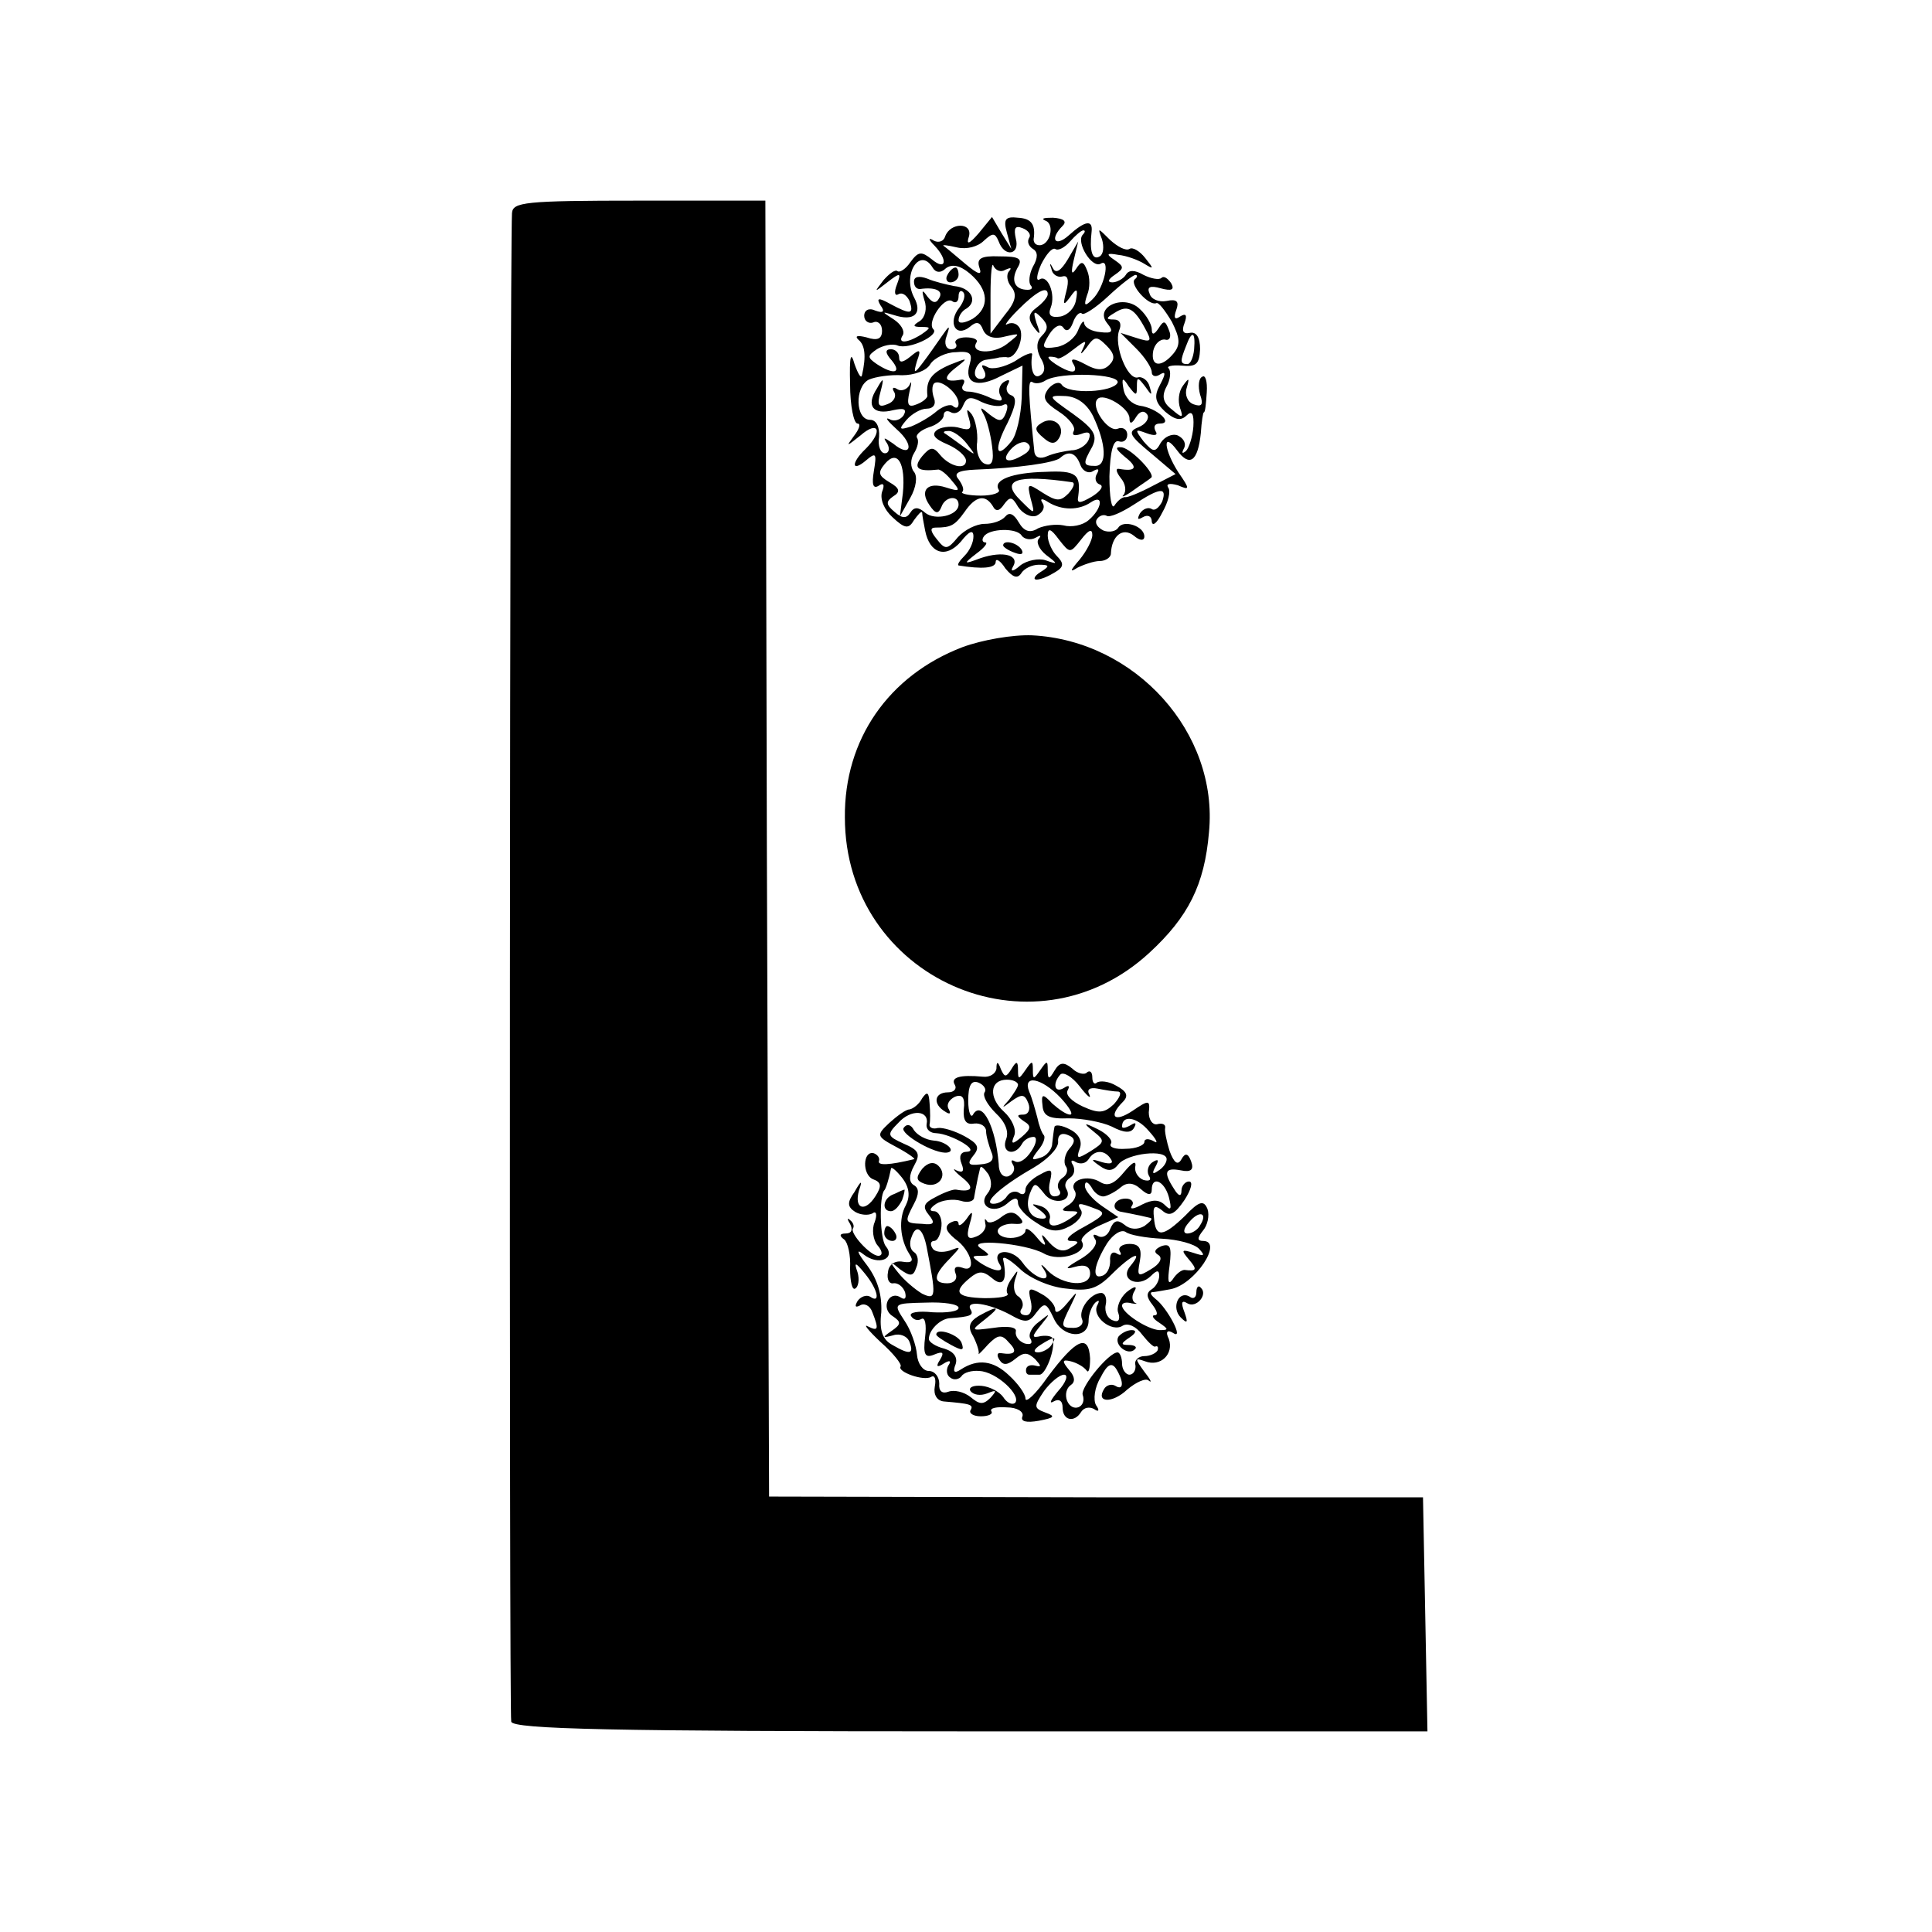
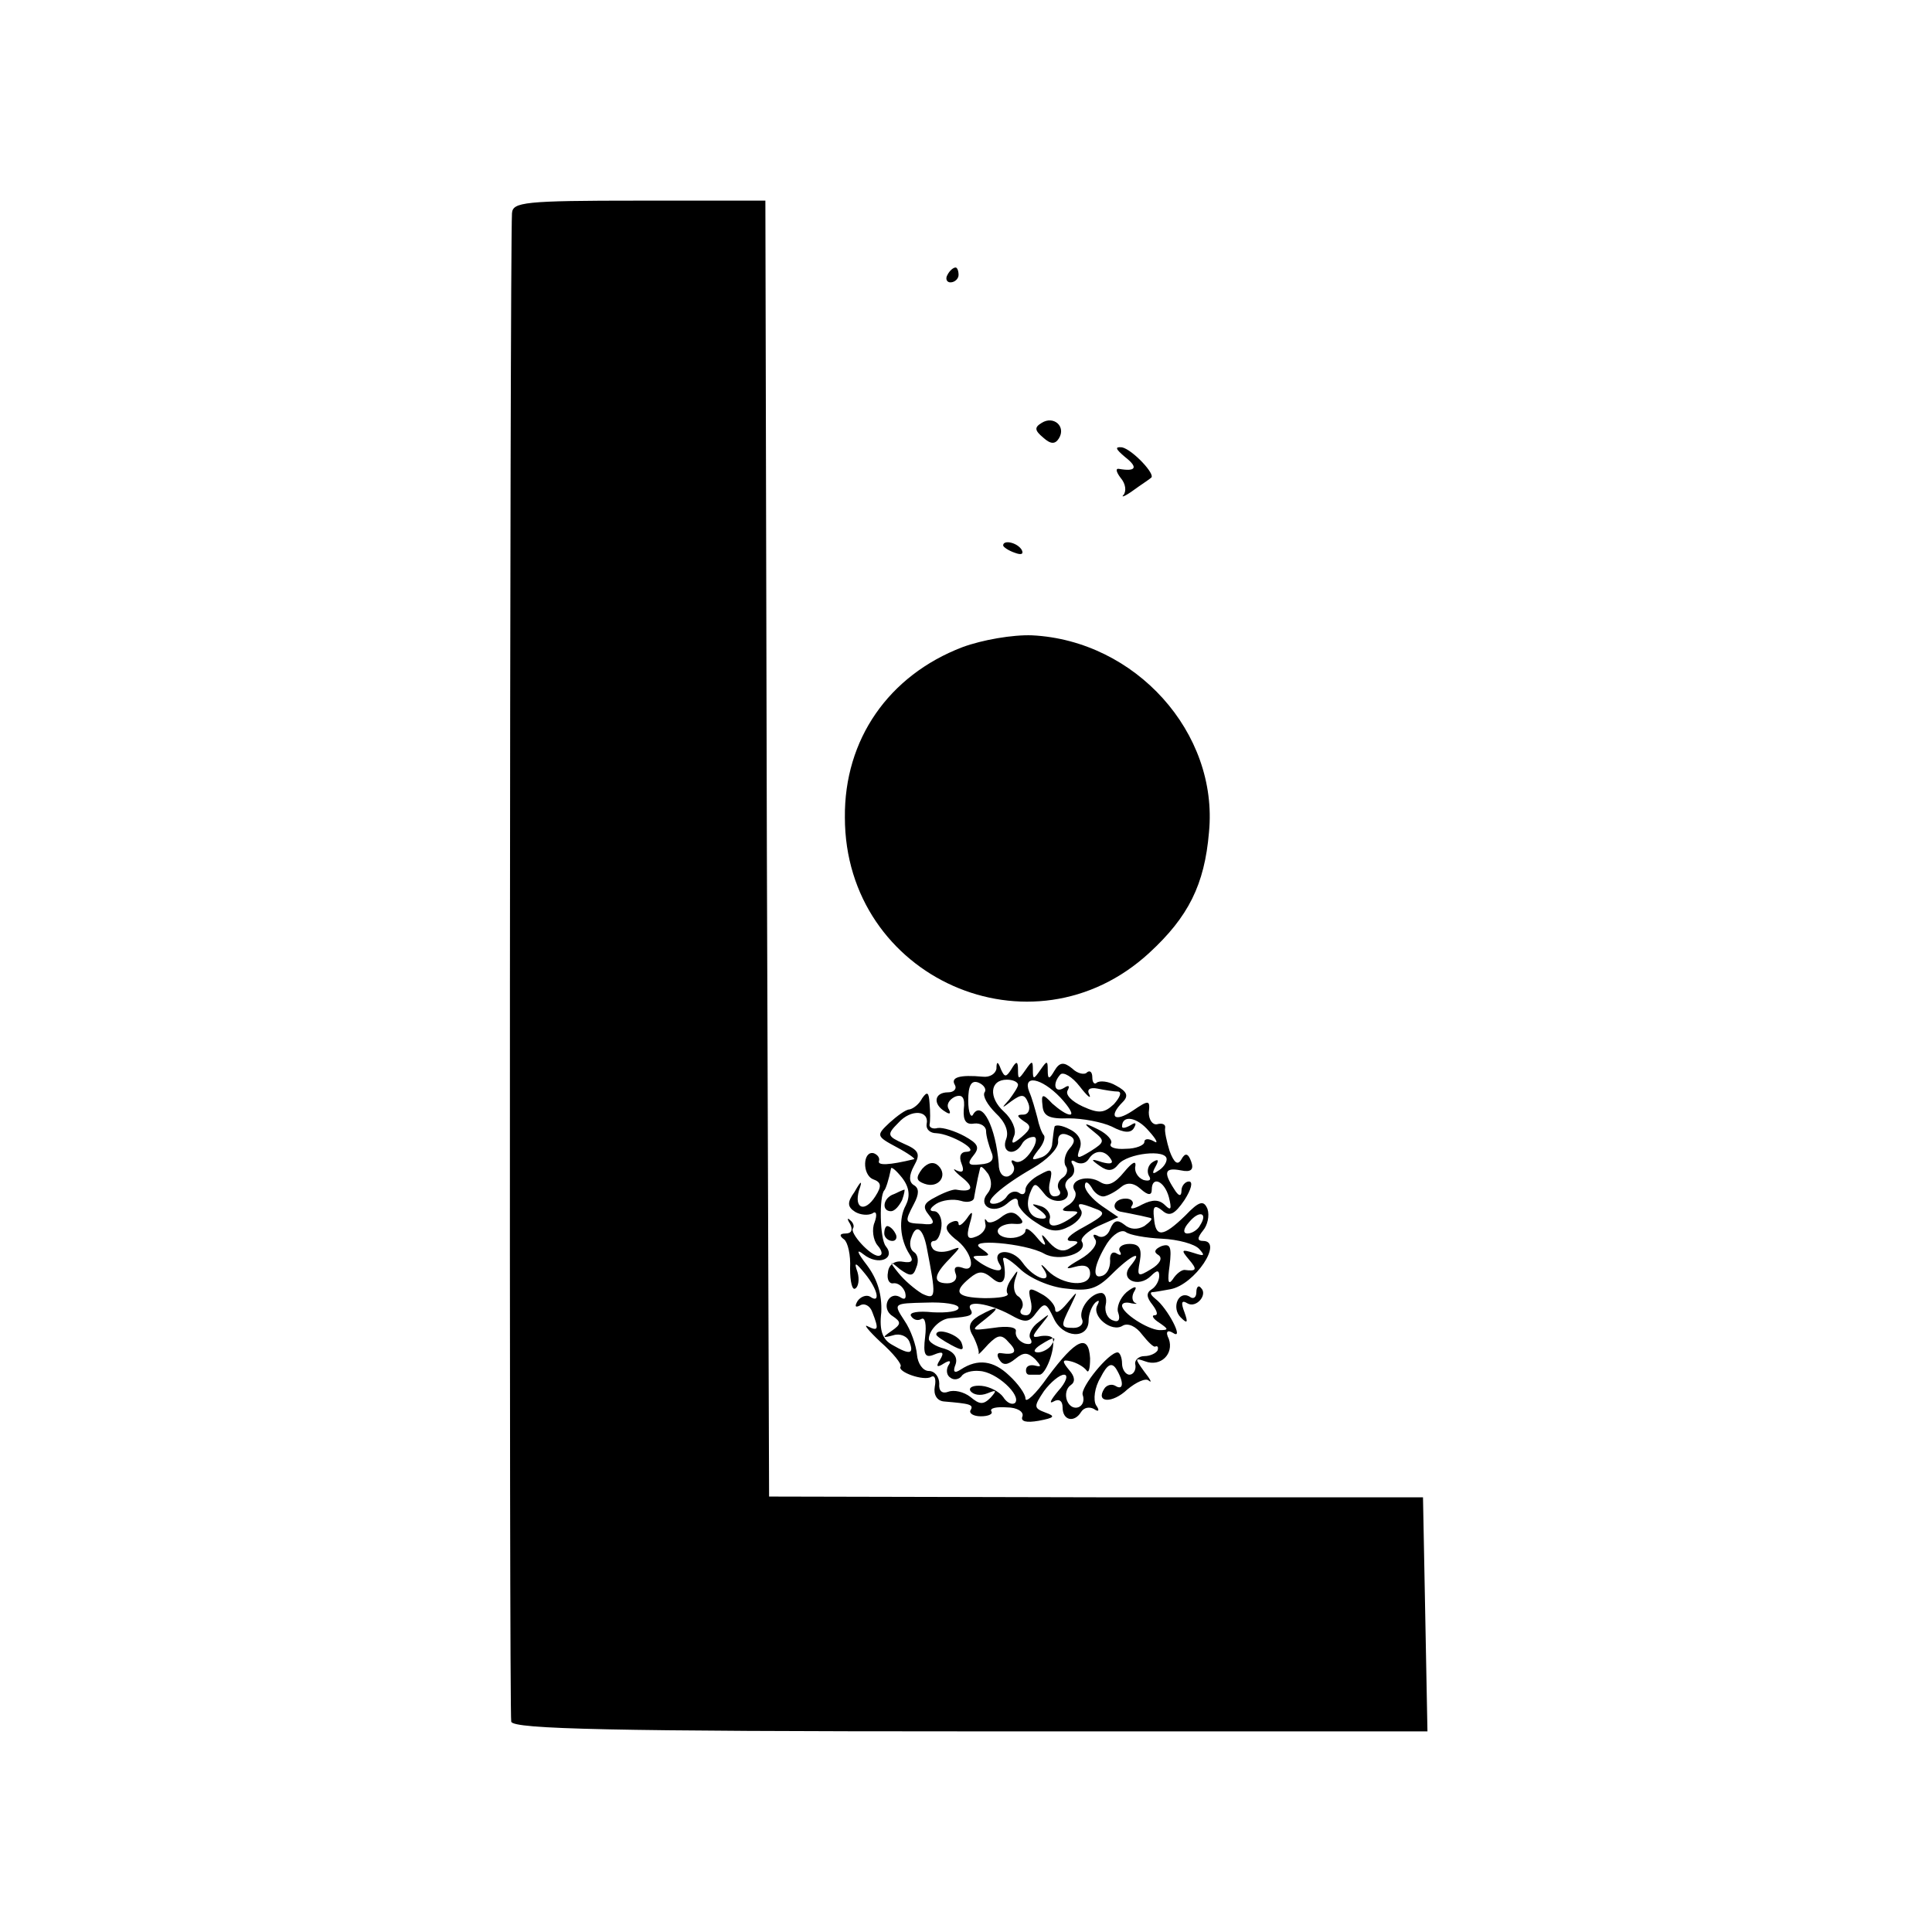
<svg xmlns="http://www.w3.org/2000/svg" version="1.0" width="260pt" height="260pt" viewBox="0 0 260 260" preserveAspectRatio="xMidYMid meet">
  <g transform="translate(0,260) scale(0.1,-0.1)" fill="#000000" stroke="none">
    <path d="M689 2313 c-3 -59 -4 -2020 -1 -2030 3 -10 136 -13 618 -13 l615 0 -3 158 -3 157 -440 0 -440 1 -3 872 -2 872 -170 0 c-155 0 -170 -2 -171 -17z" />
-     <path d="M1317 2286 c-13 -15 -17 -16 -13 -4 5 19 -25 19 -32 0 -2 -7 -9 -9 -15 -6 -8 5 -8 2 1 -7 18 -19 15 -34 -4 -18 -14 11 -18 11 -29 -4 -6 -9 -14 -14 -17 -12 -3 3 -11 -3 -19 -12 -13 -17 -13 -17 5 -3 18 14 19 13 13 -3 -4 -10 -3 -16 2 -13 5 3 11 -1 15 -9 6 -18 2 -19 -26 -4 -16 9 -19 8 -13 -2 6 -8 4 -11 -7 -7 -8 4 -15 1 -15 -7 0 -7 6 -11 12 -9 6 3 12 -2 12 -11 0 -11 -6 -14 -21 -9 -12 3 -16 2 -11 -3 9 -7 11 -22 5 -48 -1 -5 -5 1 -10 15 -5 18 -7 11 -6 -27 0 -29 5 -53 10 -53 5 0 2 -8 -5 -17 -11 -15 -10 -14 9 1 24 21 31 6 7 -18 -20 -19 -19 -32 0 -16 14 12 15 10 11 -14 -3 -18 -1 -24 6 -20 7 5 9 2 5 -8 -3 -10 3 -24 14 -34 17 -16 22 -16 29 -4 6 8 10 13 11 10 0 -3 2 -14 4 -24 6 -31 28 -38 48 -15 11 14 17 17 17 7 0 -8 -5 -19 -12 -26 -7 -7 -10 -12 -8 -13 31 -5 50 -4 50 5 0 5 6 2 13 -9 10 -12 16 -14 21 -7 4 7 15 12 24 12 15 0 15 -2 2 -10 -8 -5 -10 -10 -5 -10 6 0 17 5 25 10 12 7 12 12 2 22 -6 6 -12 19 -12 27 0 11 4 10 15 -5 15 -19 15 -19 30 0 10 13 15 15 15 6 0 -7 -8 -22 -17 -33 -13 -15 -14 -18 -3 -11 8 4 22 9 30 9 8 0 15 5 15 10 1 24 16 36 31 24 8 -7 14 -7 14 -1 0 14 -28 23 -35 12 -3 -5 -12 -7 -20 -4 -8 4 -12 10 -9 15 3 5 9 7 13 5 4 -3 20 4 37 15 35 23 45 24 38 4 -4 -8 -10 -13 -14 -10 -5 3 -12 0 -16 -6 -4 -8 -3 -9 4 -5 7 4 12 1 12 -6 1 -7 7 -2 14 12 8 14 12 29 8 34 -3 5 2 6 13 3 16 -7 17 -6 1 17 -20 31 -22 57 -2 30 17 -23 28 -15 32 23 1 16 3 28 4 28 2 0 3 12 4 27 1 15 -2 24 -6 21 -5 -2 -6 -13 -3 -24 5 -14 2 -17 -9 -13 -8 3 -12 13 -9 22 4 14 3 14 -5 3 -6 -8 -7 -21 -4 -30 5 -14 3 -14 -11 -2 -12 9 -14 18 -7 31 5 9 6 20 3 24 -4 3 4 5 17 4 20 -2 24 2 25 22 0 16 -5 24 -14 22 -9 -2 -11 3 -7 13 4 11 2 14 -6 9 -7 -5 -9 -2 -5 9 4 11 1 15 -13 12 -10 -2 -21 2 -23 10 -4 9 1 11 15 7 15 -4 19 -2 14 7 -5 7 -10 10 -13 7 -3 -3 -14 -1 -24 4 -12 7 -20 7 -24 0 -3 -5 -12 -10 -18 -10 -7 0 -6 4 3 10 13 9 13 11 0 20 -12 8 -11 10 5 7 11 -1 27 -7 35 -12 13 -8 13 -7 1 8 -7 9 -17 15 -21 12 -5 -3 -16 3 -26 12 -17 17 -17 17 -11 1 3 -10 2 -20 -3 -23 -10 -6 -14 7 -11 33 2 17 -9 15 -31 -5 -18 -16 -26 -5 -8 13 6 6 2 10 -13 11 -12 0 -17 -1 -10 -4 13 -5 6 -33 -8 -33 -5 0 -8 3 -8 8 3 20 -3 28 -21 29 -17 2 -20 -2 -15 -20 l6 -22 -13 21 -13 22 -18 -22z m68 -6 c-3 -5 -1 -11 5 -15 7 -4 7 -12 0 -24 -5 -10 -6 -21 -3 -25 3 -3 2 -6 -4 -6 -17 0 -23 12 -14 29 8 13 3 16 -24 16 -25 1 -31 -3 -27 -15 4 -11 -1 -10 -19 5 -13 11 -26 22 -29 24 -3 2 5 1 18 -2 13 -3 28 1 36 9 12 11 15 11 20 -1 8 -22 29 -18 23 4 -3 14 -1 18 9 14 8 -3 12 -9 9 -13z m72 4 c-9 -10 12 -45 24 -39 14 9 5 -33 -11 -48 -10 -10 -12 -9 -7 6 4 9 4 24 0 33 -5 13 -8 13 -15 2 -6 -9 -7 -5 -3 12 l6 25 -14 -24 c-9 -15 -16 -20 -20 -12 -4 8 -5 7 -2 -1 1 -7 8 -12 15 -10 7 2 9 -5 5 -20 -5 -19 -4 -20 5 -8 9 13 11 12 8 -4 -2 -11 -11 -20 -21 -22 -13 -2 -17 2 -13 12 7 18 -4 45 -15 38 -5 -3 -4 6 2 20 7 14 15 23 19 21 4 -3 13 2 20 10 7 8 15 15 18 15 3 0 2 -3 -1 -6z m-202 -44 c4 -7 11 -8 18 -1 8 6 19 4 32 -7 26 -22 27 -46 4 -61 -11 -6 -19 -7 -19 -2 0 6 5 13 11 16 15 10 6 28 -17 30 -10 2 -27 6 -36 10 -11 4 -18 3 -18 -4 0 -6 3 -10 8 -10 20 3 32 -2 26 -12 -4 -8 -9 -7 -16 2 -7 10 -8 9 -4 -5 4 -11 1 -23 -6 -28 -10 -6 -10 -8 2 -8 13 0 13 -1 0 -10 -19 -12 -33 -13 -25 -1 3 6 -3 15 -12 21 -17 11 -17 11 0 6 27 -9 39 2 27 24 -16 31 8 68 25 40z m98 -3 c7 3 9 3 5 -2 -4 -4 -3 -14 3 -21 8 -10 6 -20 -9 -38 l-19 -25 0 52 c0 29 2 46 4 39 3 -6 10 -9 16 -5z m174 -13 c-7 -7 19 -36 29 -32 3 2 12 -10 21 -25 11 -22 12 -31 2 -43 -16 -19 -31 -18 -27 4 2 9 9 16 16 15 6 -2 9 4 5 13 -5 13 -7 13 -14 2 -6 -9 -9 -9 -9 -1 0 6 -7 19 -16 27 -21 21 -62 3 -44 -19 9 -11 7 -14 -9 -12 -12 1 -21 6 -22 12 0 5 -4 1 -8 -9 -4 -11 -17 -21 -29 -23 -20 -3 -21 -1 -10 17 7 11 15 15 19 9 4 -6 9 -4 13 7 3 9 9 15 12 12 2 -3 19 8 35 23 17 16 34 29 37 29 3 0 3 -3 -1 -6z m-236 -38 c-16 -20 -5 -41 14 -26 9 8 14 7 18 -4 4 -9 14 -13 29 -9 22 5 22 5 3 -10 -18 -14 -50 -13 -41 2 3 4 -4 7 -14 7 -10 0 -16 -4 -14 -8 3 -4 0 -8 -6 -8 -7 0 -10 8 -6 18 5 15 4 15 -7 -1 -7 -10 -18 -26 -25 -35 -12 -16 -13 -15 -8 2 6 16 4 17 -9 6 -10 -8 -15 -9 -15 -1 0 6 -5 11 -11 11 -8 0 -8 -5 1 -15 14 -17 3 -20 -20 -5 -13 9 -13 11 0 20 8 5 21 8 28 5 15 -6 57 14 48 22 -9 9 14 44 25 38 5 -4 9 -1 9 6 0 7 3 9 6 6 4 -4 1 -13 -5 -21z m119 18 c0 -4 -7 -12 -15 -18 -11 -8 -12 -15 -4 -26 9 -12 10 -11 4 5 -5 16 -4 18 6 8 10 -10 10 -16 1 -25 -7 -7 -8 -17 -2 -29 7 -11 7 -20 0 -24 -9 -6 -14 8 -11 28 1 4 -10 0 -23 -9 -14 -8 -31 -12 -37 -8 -8 4 -9 3 -5 -4 4 -7 2 -12 -4 -12 -15 0 -7 25 8 26 7 1 14 2 17 3 3 0 8 1 11 0 11 -1 22 24 17 38 -3 7 -10 10 -17 7 -6 -4 0 5 14 19 25 25 40 33 40 21z m131 -46 c10 -18 8 -19 -11 -13 l-22 7 21 -21 c12 -12 21 -26 21 -32 0 -5 5 -7 11 -3 8 5 8 1 0 -14 -8 -15 -7 -23 7 -36 13 -11 21 -13 29 -5 7 7 10 2 9 -15 -1 -14 -6 -29 -10 -33 -5 -4 -6 -3 -3 3 4 7 0 14 -8 18 -8 3 -18 -2 -23 -10 -7 -13 -10 -13 -23 2 -12 16 -12 17 4 11 11 -4 16 -3 12 3 -3 6 -1 10 6 10 19 0 -4 21 -27 24 -11 2 -20 11 -22 22 -3 16 -1 17 7 4 10 -13 11 -13 11 0 0 13 1 13 11 0 9 -13 10 -13 6 0 -2 8 -10 14 -16 12 -14 -3 -32 43 -25 63 4 9 1 15 -7 15 -11 0 -11 2 1 9 17 11 26 7 41 -21z m-48 -49 c-8 -8 -17 -8 -33 1 -15 8 -20 8 -16 1 4 -6 4 -11 -1 -11 -10 0 -40 20 -30 20 4 0 9 -1 10 -2 2 -2 12 4 22 12 17 13 18 13 12 0 -4 -8 -2 -7 5 2 11 16 14 16 27 3 11 -11 12 -18 4 -26z m114 21 c-1 -11 -5 -20 -9 -20 -10 0 -10 4 -2 24 8 22 13 20 11 -4z m-302 -20 c-8 -26 10 -33 42 -16 l29 14 -1 -43 c-1 -24 -7 -51 -14 -59 -21 -26 -24 -11 -5 25 11 23 13 34 5 37 -6 2 -8 9 -5 14 4 7 2 8 -5 4 -6 -4 -8 -12 -5 -18 5 -8 1 -9 -12 -4 -10 5 -24 9 -31 9 -7 0 -10 4 -7 9 3 5 2 8 -3 7 -22 -4 -25 2 -7 16 18 14 17 14 -8 4 -25 -11 -32 -21 -30 -41 1 -3 -6 -9 -14 -12 -12 -5 -14 -1 -10 17 3 12 3 16 0 9 -3 -6 -11 -9 -16 -6 -6 4 -8 2 -5 -3 4 -6 0 -14 -9 -17 -12 -5 -14 -1 -9 17 5 19 4 20 -5 4 -15 -23 -5 -36 22 -29 14 3 19 2 14 -7 -4 -6 -13 -9 -19 -5 -7 3 -2 -3 10 -14 24 -21 19 -39 -5 -19 -13 9 -14 9 -8 0 4 -7 2 -13 -3 -13 -6 0 -10 10 -8 22 1 14 -4 23 -12 23 -20 0 -21 44 -2 54 9 4 29 7 45 6 16 0 33 6 38 15 5 8 21 16 34 16 20 2 23 -2 19 -16z m199 -25 c-6 -13 -66 -16 -75 -3 -3 5 -11 3 -18 -5 -9 -12 -6 -18 14 -31 14 -9 23 -21 20 -26 -3 -6 1 -7 10 -4 10 4 14 2 10 -8 -3 -7 -13 -14 -23 -14 -9 -1 -24 -4 -33 -8 -9 -4 -16 -2 -17 6 -8 78 -9 97 -3 94 4 -3 12 -2 18 2 20 12 101 9 97 -3z m-214 -28 c0 -6 -3 -7 -7 -4 -3 4 -13 1 -22 -6 -9 -8 -25 -17 -35 -21 -16 -5 -17 -4 -6 9 7 8 19 15 27 15 9 0 13 6 10 14 -3 8 -3 17 0 20 8 7 33 -13 33 -27z m60 -2 c6 3 7 -1 4 -10 -5 -13 -9 -13 -22 -3 -13 11 -14 11 -8 0 4 -7 9 -26 11 -42 3 -21 0 -28 -10 -24 -7 3 -12 16 -10 29 1 13 -2 29 -7 37 -7 9 -8 8 -4 -5 4 -14 2 -17 -12 -13 -9 3 -23 2 -30 -2 -9 -6 -6 -12 13 -20 14 -6 25 -16 25 -22 0 -13 -22 -8 -35 8 -9 11 -13 11 -24 -2 -13 -16 -6 -21 21 -18 3 1 12 -6 19 -15 12 -14 11 -15 -8 -9 -25 8 -36 -4 -22 -24 8 -12 12 -12 16 -2 5 14 23 16 23 3 0 -15 -32 -22 -45 -11 -9 8 -15 8 -20 0 -5 -8 -11 -8 -21 1 -12 10 -12 14 -2 21 10 6 9 11 -5 19 -15 9 -16 13 -6 25 17 20 28 0 24 -40 l-4 -31 14 25 c8 14 10 29 5 35 -5 6 -5 17 0 25 5 8 7 17 4 21 -2 4 5 10 16 14 11 3 20 11 20 16 0 6 5 7 10 4 6 -3 13 1 16 9 5 12 10 13 25 5 11 -5 24 -7 29 -4z m121 -15 c18 -38 19 -67 3 -67 -17 0 -17 3 -4 26 7 15 3 23 -26 44 -34 24 -35 25 -10 24 16 -1 29 -11 37 -27z m49 -3 c0 -8 3 -8 9 2 5 8 11 9 15 3 3 -5 -2 -13 -12 -17 -15 -6 -12 -11 17 -35 l33 -28 -31 -16 c-17 -9 -34 -16 -37 -15 -4 0 -10 -5 -14 -11 -4 -7 -7 11 -7 39 1 33 5 50 13 47 6 -2 11 2 11 9 0 7 -6 11 -13 8 -13 -5 -37 30 -27 40 8 9 43 -12 43 -26z m-219 -34 c13 -17 13 -17 -6 -3 -11 8 -22 16 -24 17 -2 2 0 3 6 3 6 0 17 -8 24 -17z m78 -14 c-22 -14 -33 -10 -19 6 7 8 17 12 22 9 6 -4 5 -10 -3 -15z m75 -15 c3 -8 11 -12 17 -8 7 4 9 3 5 -4 -3 -5 -2 -12 4 -14 6 -2 1 -9 -10 -16 -17 -10 -21 -10 -19 0 4 30 -3 35 -44 33 -45 -1 -71 -11 -63 -24 3 -4 -8 -8 -24 -8 -17 0 -28 3 -25 5 3 3 0 10 -5 17 -7 8 -1 12 23 13 55 2 107 9 114 16 11 10 21 7 27 -10z m-11 -23 c4 -1 2 -7 -5 -15 -11 -11 -16 -11 -35 1 -20 13 -21 13 -16 -8 6 -22 6 -22 -13 -3 -29 28 -7 36 69 25z m-107 -32 c4 -8 9 -7 15 2 8 11 11 11 19 -3 6 -9 17 -15 25 -12 8 4 12 11 8 17 -4 6 -1 7 8 1 18 -11 41 -11 57 0 18 12 15 -9 -3 -24 -8 -7 -23 -10 -34 -7 -10 2 -25 0 -34 -4 -11 -7 -19 -4 -26 8 -7 12 -13 14 -18 8 -5 -6 -17 -10 -28 -10 -11 0 -27 -8 -36 -18 -14 -17 -17 -17 -28 -3 -9 11 -10 16 -2 16 21 0 26 3 39 21 15 22 28 24 38 8z m39 -40 c4 -5 12 -6 18 -3 7 4 9 4 5 -1 -4 -4 0 -14 10 -22 16 -12 16 -13 -1 -7 -9 3 -25 0 -34 -7 -9 -8 -14 -9 -10 -2 10 16 -13 22 -43 12 -24 -9 -24 -8 -6 6 11 8 16 15 12 15 -4 0 -5 4 -2 8 7 11 45 12 51 1z" />
    <path d="M1275 2230 c-3 -5 -1 -10 4 -10 6 0 11 5 11 10 0 6 -2 10 -4 10 -3 0 -8 -4 -11 -10z" />
    <path d="M1402 2031 c-10 -6 -10 -10 2 -20 10 -9 16 -9 21 -1 10 16 -7 31 -23 21z" />
    <path d="M1514 1985 c18 -14 15 -20 -8 -16 -5 1 -4 -4 2 -12 7 -8 8 -18 4 -23 -4 -4 2 -2 13 6 11 8 22 15 24 17 7 4 -25 38 -39 41 -10 1 -9 -2 4 -13z" />
    <path d="M1350 1866 c0 -2 7 -7 16 -10 8 -3 12 -2 9 4 -6 10 -25 14 -25 6z" />
    <path d="M1295 1729 c-99 -38 -159 -124 -158 -229 0 -216 252 -328 410 -182 52 48 74 91 80 162 13 134 -99 258 -238 265 -26 1 -67 -6 -94 -16z" />
    <path d="M1341 1162 c-1 -7 -9 -12 -18 -11 -32 3 -44 -1 -38 -11 3 -5 -1 -10 -9 -10 -19 0 -21 -16 -4 -26 6 -4 8 -3 5 3 -4 6 0 13 8 17 10 4 14 -1 12 -17 -1 -15 3 -21 14 -19 9 1 16 -4 16 -10 0 -7 4 -20 7 -28 5 -11 0 -16 -15 -17 -16 -2 -18 1 -9 12 9 11 6 16 -12 26 -13 7 -29 12 -36 11 -7 -2 -12 1 -11 5 1 4 1 17 0 28 -1 15 -3 17 -10 7 -4 -8 -12 -14 -17 -15 -5 0 -17 -9 -27 -18 -18 -17 -18 -18 10 -33 15 -8 26 -16 23 -16 -33 -8 -50 -9 -47 -2 1 4 -2 8 -7 10 -15 4 -16 -29 -1 -35 11 -4 12 -9 3 -23 -14 -22 -29 -17 -22 8 5 14 3 14 -6 -2 -10 -14 -10 -20 1 -27 7 -4 17 -5 23 -2 5 4 7 -1 3 -12 -4 -9 -2 -24 4 -31 7 -8 7 -14 1 -14 -11 0 -39 31 -34 37 2 3 0 8 -4 11 -4 4 -4 1 0 -5 4 -8 2 -13 -6 -13 -8 0 -9 -3 -2 -8 5 -4 9 -21 8 -39 0 -18 3 -30 7 -27 4 2 6 12 3 22 -5 14 -3 14 10 -2 18 -22 21 -41 7 -31 -5 3 -13 0 -17 -6 -4 -7 -3 -9 3 -6 6 4 14 0 17 -9 9 -23 8 -26 -6 -19 -7 4 1 -6 17 -21 17 -15 29 -30 27 -33 -5 -7 31 -20 41 -14 5 3 7 -3 5 -13 -2 -11 3 -19 12 -20 35 -3 41 -4 36 -12 -2 -4 4 -8 14 -8 10 0 17 3 14 7 -2 4 7 6 21 5 14 0 23 -6 21 -12 -3 -7 5 -9 22 -6 21 4 23 6 9 11 -16 6 -16 8 -2 29 9 12 21 22 27 22 6 0 3 -10 -8 -22 -10 -12 -13 -18 -6 -14 7 4 12 1 12 -8 0 -18 16 -21 25 -6 4 6 11 7 17 4 7 -5 8 -2 3 5 -4 7 -2 24 6 37 9 18 15 21 21 12 11 -18 10 -30 -1 -23 -5 3 -12 1 -15 -4 -12 -19 11 -20 31 -1 12 10 25 16 29 12 5 -4 2 2 -6 12 -13 18 -13 19 1 14 21 -8 39 10 32 30 -5 10 -2 13 6 8 15 -10 -8 34 -24 46 -5 4 -8 8 -5 9 3 0 14 2 25 4 33 6 72 65 44 65 -8 0 -8 4 0 14 6 7 9 20 6 29 -5 12 -11 11 -30 -9 -30 -29 -40 -30 -42 -3 -2 16 1 18 11 10 10 -9 17 -5 30 14 9 14 12 25 6 25 -5 0 -10 -6 -10 -12 0 -9 -4 -8 -10 2 -15 23 -12 29 9 25 14 -3 18 1 14 12 -4 11 -8 12 -13 3 -5 -9 -10 -5 -16 11 -4 13 -7 27 -6 31 1 5 -4 7 -11 5 -6 -1 -11 6 -11 16 2 17 0 17 -22 2 -24 -16 -33 -8 -13 12 8 8 6 14 -9 22 -10 6 -22 7 -26 4 -3 -3 -6 0 -6 7 0 7 -3 10 -7 7 -3 -4 -13 -2 -20 5 -11 9 -17 9 -24 -3 -7 -12 -9 -12 -9 1 0 13 -1 13 -10 0 -9 -13 -10 -13 -10 0 0 13 -1 13 -10 0 -9 -13 -10 -13 -10 0 0 12 -2 13 -9 1 -7 -11 -9 -11 -14 0 -4 11 -6 11 -6 1z m125 -35 c-4 7 1 10 11 8 10 -2 22 -4 28 -4 5 -1 2 -8 -6 -17 -13 -12 -20 -13 -42 -3 -15 7 -24 16 -20 22 3 6 1 7 -5 3 -13 -8 -16 6 -5 18 4 4 16 -3 26 -16 10 -13 16 -18 13 -11z m-141 3 c-3 -5 4 -17 15 -28 13 -12 18 -25 14 -35 -7 -18 11 -24 21 -7 3 6 10 10 16 10 5 0 4 -9 -3 -19 -7 -11 -16 -17 -22 -14 -5 3 -6 1 -3 -4 4 -6 1 -13 -6 -16 -7 -2 -13 4 -13 17 -4 49 -22 85 -34 67 -3 -7 -7 1 -7 18 0 20 4 28 14 24 7 -3 11 -9 8 -13z m45 10 c0 -3 -6 -12 -12 -20 -11 -12 -10 -12 3 -2 14 10 18 10 23 -3 3 -8 0 -15 -7 -15 -9 0 -9 -2 1 -9 10 -6 10 -10 -3 -21 -13 -11 -15 -10 -10 2 3 8 -3 22 -14 32 -21 19 -19 43 4 43 8 0 15 -3 15 -7z m57 -17 c12 -13 18 -23 13 -23 -5 0 -15 7 -24 15 -13 14 -15 13 -13 -3 1 -14 9 -18 35 -17 19 0 45 -5 58 -11 17 -9 26 -9 30 -2 4 7 2 8 -4 4 -7 -4 -12 -5 -12 -2 0 16 20 13 36 -6 11 -12 13 -18 7 -14 -7 4 -13 4 -13 -1 0 -4 -11 -9 -25 -9 -14 -1 -23 2 -20 7 3 4 -5 13 -17 19 -20 10 -21 9 -6 -3 15 -12 15 -14 -4 -26 -18 -11 -20 -11 -15 3 4 10 -1 20 -13 26 -11 6 -21 7 -21 3 -1 -4 -2 -14 -3 -22 0 -8 -8 -17 -16 -19 -12 -4 -13 -3 -3 10 7 8 10 17 8 20 -3 3 -7 14 -9 24 -3 11 -7 26 -11 35 -9 23 16 19 42 -8z m-180 -36 c-1 -7 5 -12 13 -12 20 -1 60 -24 41 -25 -8 0 -11 -6 -7 -16 4 -10 2 -13 -7 -9 -6 4 -3 -1 7 -9 18 -14 15 -21 -7 -17 -4 1 -17 -4 -28 -10 -16 -8 -18 -13 -9 -24 9 -11 7 -14 -9 -12 -24 1 -24 2 -11 27 7 13 7 21 0 25 -7 4 -7 13 0 26 9 16 7 21 -14 30 -22 10 -23 12 -7 28 17 19 42 17 38 -2z m192 -33 c-6 -7 -8 -18 -5 -23 4 -5 2 -12 -4 -16 -6 -4 -8 -11 -5 -16 4 -5 1 -9 -6 -9 -6 0 -9 8 -6 20 4 17 2 18 -14 9 -10 -5 -19 -14 -19 -20 0 -6 -4 -8 -9 -4 -5 3 -12 1 -16 -5 -3 -5 -11 -10 -18 -10 -16 0 11 24 53 48 19 11 34 26 34 35 -1 9 4 13 12 10 11 -4 12 -9 3 -19z m56 -14 c4 -6 -1 -7 -12 -4 -15 5 -16 4 -3 -5 11 -8 18 -7 25 2 12 15 65 21 65 7 0 -5 -5 -12 -12 -16 -7 -5 -8 -3 -3 6 5 9 4 11 -4 6 -6 -4 -8 -12 -5 -18 4 -6 1 -8 -7 -6 -8 3 -13 12 -11 19 1 8 -5 4 -15 -8 -13 -16 -22 -20 -32 -14 -17 11 -43 3 -35 -11 4 -6 0 -14 -7 -19 -12 -7 -11 -9 1 -9 13 0 13 -1 0 -10 -20 -13 -31 -12 -27 1 1 6 -5 14 -13 16 -13 4 -13 3 0 -6 9 -7 10 -11 3 -11 -17 0 -24 15 -17 34 6 15 7 15 19 0 12 -17 40 -11 30 6 -3 5 -1 11 5 15 6 4 7 11 4 17 -4 6 -2 8 4 4 6 -3 13 -2 17 4 8 13 22 13 30 0z m-276 -62 c-10 -18 -8 -46 5 -66 6 -9 3 -12 -9 -10 -11 2 -19 -4 -20 -14 -2 -10 2 -16 7 -15 6 1 13 -4 16 -12 2 -8 0 -11 -6 -7 -16 10 -27 -15 -11 -25 12 -8 12 -11 -1 -20 -13 -9 -13 -10 2 -6 9 3 19 -1 22 -9 6 -16 1 -18 -23 -4 -13 7 -18 19 -15 44 1 24 -5 44 -19 63 -14 18 -15 23 -5 15 20 -16 44 -6 30 11 -8 10 -9 67 -2 75 2 2 6 14 9 29 0 4 7 -2 15 -12 10 -13 11 -25 5 -37z m110 16 c-14 -17 8 -29 26 -14 10 9 15 9 15 1 0 -6 11 -18 24 -26 19 -13 29 -14 46 -5 11 6 18 15 15 21 -7 11 -3 11 20 2 14 -5 11 -9 -16 -24 -19 -10 -27 -18 -19 -19 13 0 13 -2 1 -9 -10 -7 -19 -4 -29 7 -10 12 -12 13 -7 2 4 -8 -1 -6 -9 4 -9 11 -16 15 -16 10 0 -5 -9 -10 -20 -10 -11 0 -19 5 -17 11 2 5 12 9 22 8 12 -1 14 2 6 10 -7 7 -14 7 -25 -2 -8 -6 -16 -8 -18 -4 -3 4 -3 3 -2 -4 2 -6 -4 -14 -12 -17 -12 -5 -14 -1 -9 17 5 17 4 19 -4 7 -6 -8 -11 -11 -11 -7 0 5 -5 5 -12 1 -7 -5 -5 -11 7 -21 23 -16 30 -47 10 -39 -9 3 -12 0 -9 -8 3 -7 -2 -13 -11 -13 -20 0 -19 11 3 33 16 17 16 17 0 11 -10 -3 -20 -2 -23 3 -4 6 -2 10 2 10 5 0 9 9 10 20 1 11 -4 20 -10 20 -7 0 -6 4 3 10 8 5 23 7 33 4 9 -3 18 -1 18 5 1 6 3 16 4 21 1 6 3 13 4 18 1 4 5 0 11 -8 5 -9 5 -19 -1 -26z m157 -4 c5 1 15 6 22 12 8 7 17 7 27 -2 10 -9 15 -9 15 -1 0 19 17 12 23 -10 4 -16 3 -19 -5 -11 -8 8 -17 8 -31 1 -11 -6 -17 -7 -14 -2 4 5 0 10 -8 10 -17 0 -21 -16 -5 -18 6 -1 15 -3 20 -4 6 -1 13 -3 18 -4 4 -1 0 -5 -8 -11 -9 -5 -19 -5 -27 2 -9 7 -14 6 -19 -6 -3 -9 -11 -13 -17 -9 -6 3 -7 1 -3 -5 4 -6 -5 -18 -21 -27 -19 -11 -21 -14 -7 -10 14 4 21 1 21 -9 0 -19 -37 -16 -57 4 -8 9 -11 10 -6 3 15 -22 -12 -15 -28 8 -14 20 -43 18 -31 -2 8 -12 -6 -11 -25 1 -13 9 -13 10 0 10 13 0 13 1 0 10 -22 14 60 7 85 -7 21 -12 60 1 51 16 -3 4 7 14 22 21 l27 12 -22 15 c-13 9 -23 21 -23 27 0 7 4 6 9 -2 4 -8 12 -13 17 -12z m129 -39 c-3 -6 -11 -11 -17 -11 -6 0 -6 6 2 15 14 17 26 13 15 -4z m-368 -29 c13 -67 13 -72 -6 -63 -10 6 -24 18 -32 28 -13 16 -12 17 2 5 14 -10 18 -10 22 2 4 9 2 18 -3 21 -5 3 -7 12 -3 21 6 17 15 11 20 -14z m317 11 c21 -1 44 -7 50 -14 8 -9 7 -10 -8 -5 -16 5 -17 4 -6 -9 12 -14 10 -16 -6 -14 -4 0 -11 -5 -16 -13 -6 -8 -7 -2 -4 19 3 25 1 30 -11 26 -9 -4 -11 -8 -4 -12 6 -4 2 -12 -10 -19 -18 -11 -19 -10 -15 11 3 17 -1 23 -14 23 -10 0 -16 -5 -13 -10 3 -5 1 -6 -4 -3 -6 4 -10 -1 -9 -10 0 -9 -4 -18 -11 -20 -14 -5 -11 15 7 44 8 12 19 19 25 15 5 -4 27 -8 49 -9z m-130 -67 c31 -4 42 -1 62 19 27 27 44 34 25 11 -15 -18 11 -30 28 -13 8 8 11 8 11 0 0 -7 -5 -15 -10 -18 -8 -5 -7 -11 1 -21 6 -8 8 -14 3 -14 -5 0 -2 -5 6 -10 13 -9 13 -10 0 -10 -16 1 -50 23 -50 33 0 4 6 5 13 3 6 -1 9 -1 4 1 -4 3 -4 10 0 16 4 7 -1 6 -11 -2 -9 -8 -14 -21 -11 -28 3 -9 0 -13 -7 -10 -7 2 -12 11 -10 21 2 9 -1 16 -6 16 -14 0 -31 -22 -26 -35 3 -6 -2 -12 -11 -12 -18 0 -18 2 -4 30 10 21 10 21 -5 3 -9 -11 -16 -15 -16 -8 0 6 -9 16 -19 21 -16 9 -18 8 -14 -9 3 -12 0 -20 -6 -20 -7 0 -10 4 -6 9 3 5 1 12 -4 16 -6 3 -8 13 -5 23 5 14 4 14 -4 2 -6 -8 -9 -17 -6 -21 2 -4 -12 -6 -31 -6 -38 1 -43 8 -20 27 12 10 18 10 30 0 15 -13 21 -3 15 25 -1 6 9 0 22 -12 13 -13 41 -25 62 -27z m-144 -26 c0 -5 -16 -7 -35 -6 -19 2 -32 0 -29 -5 3 -5 9 -7 14 -4 5 3 7 -8 5 -24 -3 -24 0 -29 12 -24 12 5 14 3 8 -7 -6 -9 -4 -11 5 -5 8 5 11 4 6 -3 -3 -6 -2 -13 3 -16 5 -4 12 -2 15 2 3 5 14 8 24 7 23 -1 57 -33 48 -43 -4 -3 -11 0 -16 8 -5 7 -18 14 -29 15 -11 1 -18 -2 -15 -7 4 -5 13 -7 23 -3 12 5 13 4 4 -6 -10 -10 -15 -9 -27 1 -9 7 -22 10 -30 7 -8 -3 -13 1 -12 11 0 9 -6 17 -14 17 -8 0 -15 10 -16 22 -1 12 -8 33 -17 46 -15 23 -15 23 29 24 24 1 44 -2 44 -7z m69 -9 c21 -12 26 -11 36 3 11 14 13 13 23 -8 12 -27 47 -29 47 -3 0 8 4 19 9 24 5 4 6 3 3 -3 -9 -15 19 -38 34 -28 7 4 18 -1 26 -12 8 -10 16 -18 18 -16 3 1 4 -1 3 -5 -2 -4 -10 -8 -18 -8 -8 0 -14 -6 -12 -12 1 -7 -3 -13 -8 -13 -5 0 -10 7 -10 15 0 8 -3 15 -6 15 -12 0 -50 -47 -47 -57 6 -17 -14 -25 -21 -8 -3 8 -1 17 5 21 6 4 6 11 -2 20 -10 12 -10 15 2 12 8 -2 17 -7 21 -12 3 -5 5 2 5 16 -2 34 -19 26 -57 -25 -16 -23 -30 -36 -30 -29 0 6 -10 20 -22 31 -21 20 -42 23 -65 8 -9 -6 -11 -3 -7 7 3 9 -2 17 -15 21 -12 3 -21 9 -21 13 0 12 15 27 28 28 28 2 33 4 28 12 -7 13 25 8 53 -7z" />
-     <path d="M1216 1082 c-5 -8 43 -36 59 -33 12 2 -2 15 -18 16 -11 1 -22 7 -27 14 -4 8 -10 9 -14 3z" />
    <path d="M1241 1027 c-9 -12 -8 -16 3 -20 19 -7 32 11 19 24 -6 6 -14 5 -22 -4z" />
    <path d="M1203 993 c-15 -5 -17 -23 -4 -23 5 0 11 7 15 15 3 8 4 15 3 14 -1 0 -8 -3 -14 -6z" />
    <path d="M1190 940 c0 -5 5 -10 11 -10 5 0 7 5 4 10 -3 6 -8 10 -11 10 -2 0 -4 -4 -4 -10z" />
-     <path d="M1317 829 c-13 -8 -15 -15 -7 -28 5 -10 8 -20 7 -23 -1 -2 5 4 13 13 13 13 18 14 28 2 12 -12 8 -17 -11 -14 -5 1 -6 -3 -2 -9 5 -8 11 -7 21 1 12 10 17 9 27 0 8 -9 9 -11 1 -9 -7 2 -12 0 -13 -4 -1 -5 1 -8 4 -8 3 0 9 0 14 0 8 0 21 33 18 48 -1 4 -8 5 -16 4 -13 -3 -13 -1 0 15 13 16 13 17 -3 4 -10 -7 -15 -18 -11 -23 3 -6 0 -8 -8 -6 -8 3 -13 10 -12 16 2 6 -11 8 -30 5 -31 -4 -31 -4 -12 11 23 18 19 20 -8 5z m98 -39 c-3 -5 -12 -10 -18 -10 -7 0 -6 4 3 10 19 12 23 12 15 0z" />
+     <path d="M1317 829 c-13 -8 -15 -15 -7 -28 5 -10 8 -20 7 -23 -1 -2 5 4 13 13 13 13 18 14 28 2 12 -12 8 -17 -11 -14 -5 1 -6 -3 -2 -9 5 -8 11 -7 21 1 12 10 17 9 27 0 8 -9 9 -11 1 -9 -7 2 -12 0 -13 -4 -1 -5 1 -8 4 -8 3 0 9 0 14 0 8 0 21 33 18 48 -1 4 -8 5 -16 4 -13 -3 -13 -1 0 15 13 16 13 17 -3 4 -10 -7 -15 -18 -11 -23 3 -6 0 -8 -8 -6 -8 3 -13 10 -12 16 2 6 -11 8 -30 5 -31 -4 -31 -4 -12 11 23 18 19 20 -8 5z m98 -39 c-3 -5 -12 -10 -18 -10 -7 0 -6 4 3 10 19 12 23 12 15 0" />
    <path d="M1260 804 c0 -2 9 -8 20 -14 15 -8 18 -8 14 3 -4 11 -34 21 -34 11z" />
-     <path d="M1505 801 c-6 -11 13 -26 22 -17 4 3 0 6 -8 6 -11 0 -11 2 1 10 9 6 10 10 3 10 -6 0 -14 -4 -18 -9z" />
    <path d="M1610 861 c0 -7 -4 -10 -9 -6 -15 9 -25 -15 -12 -28 9 -9 10 -7 5 7 -5 13 -4 17 4 12 12 -7 28 12 18 21 -3 4 -6 1 -6 -6z" />
  </g>
</svg>